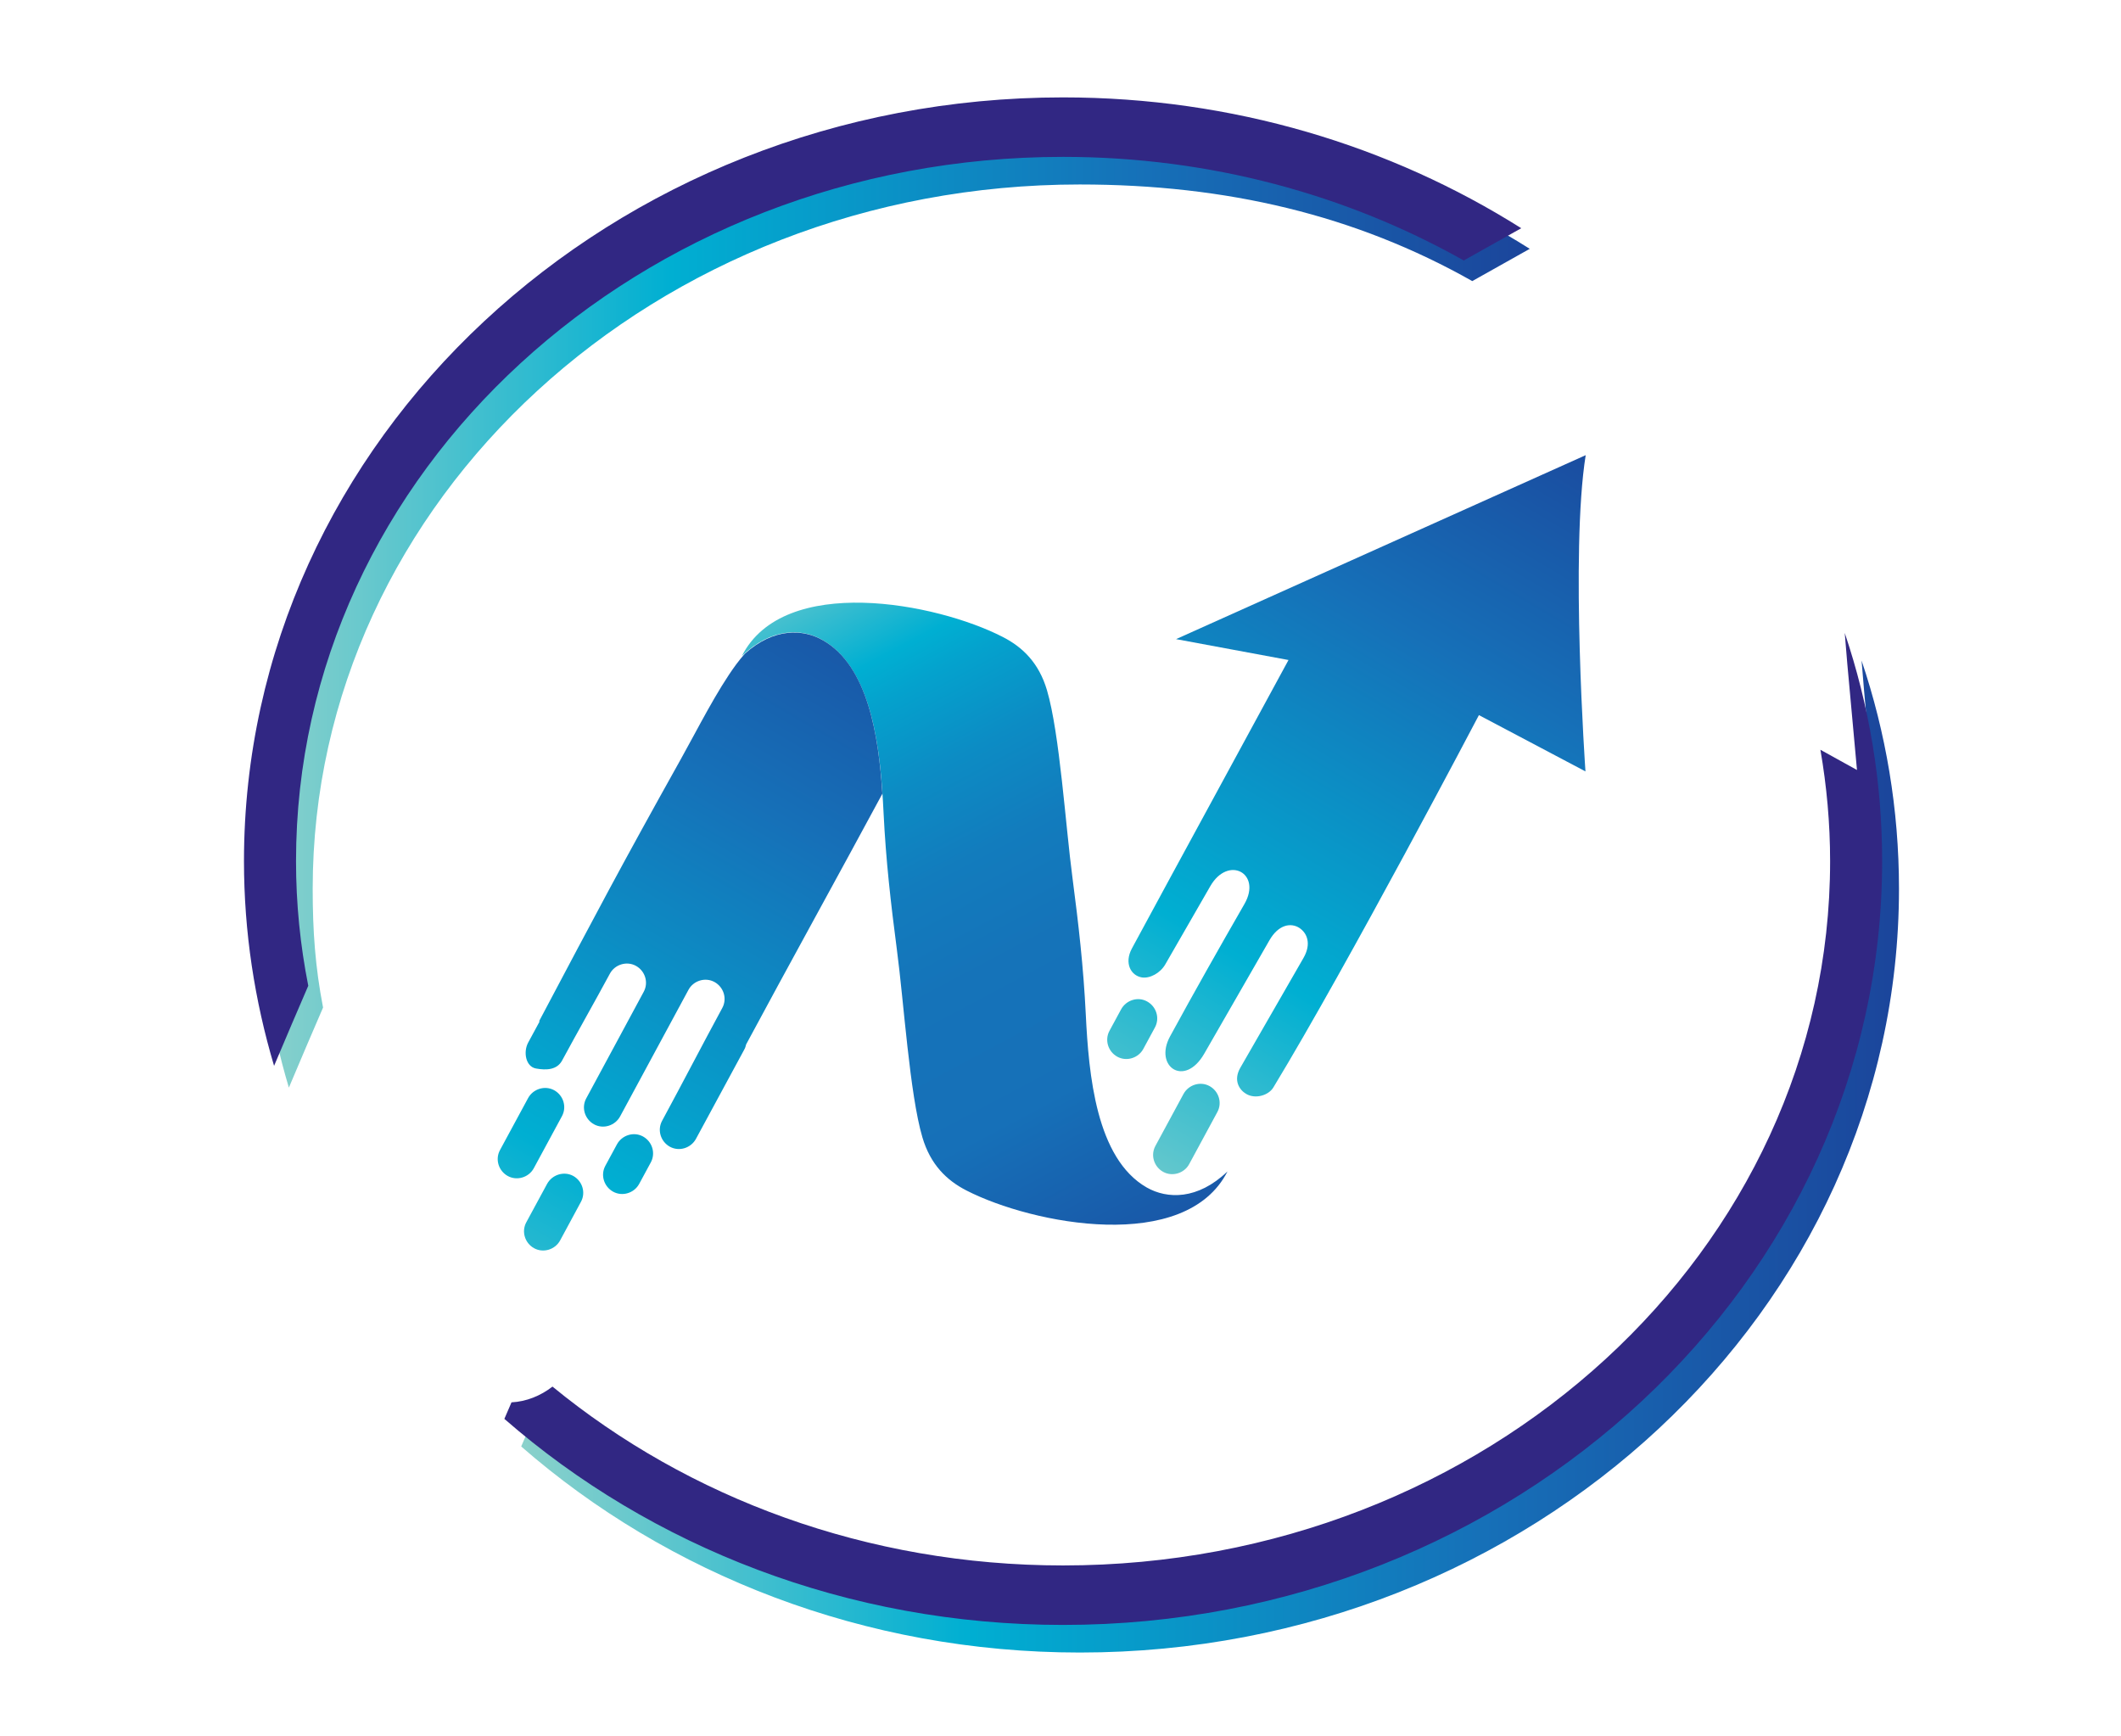
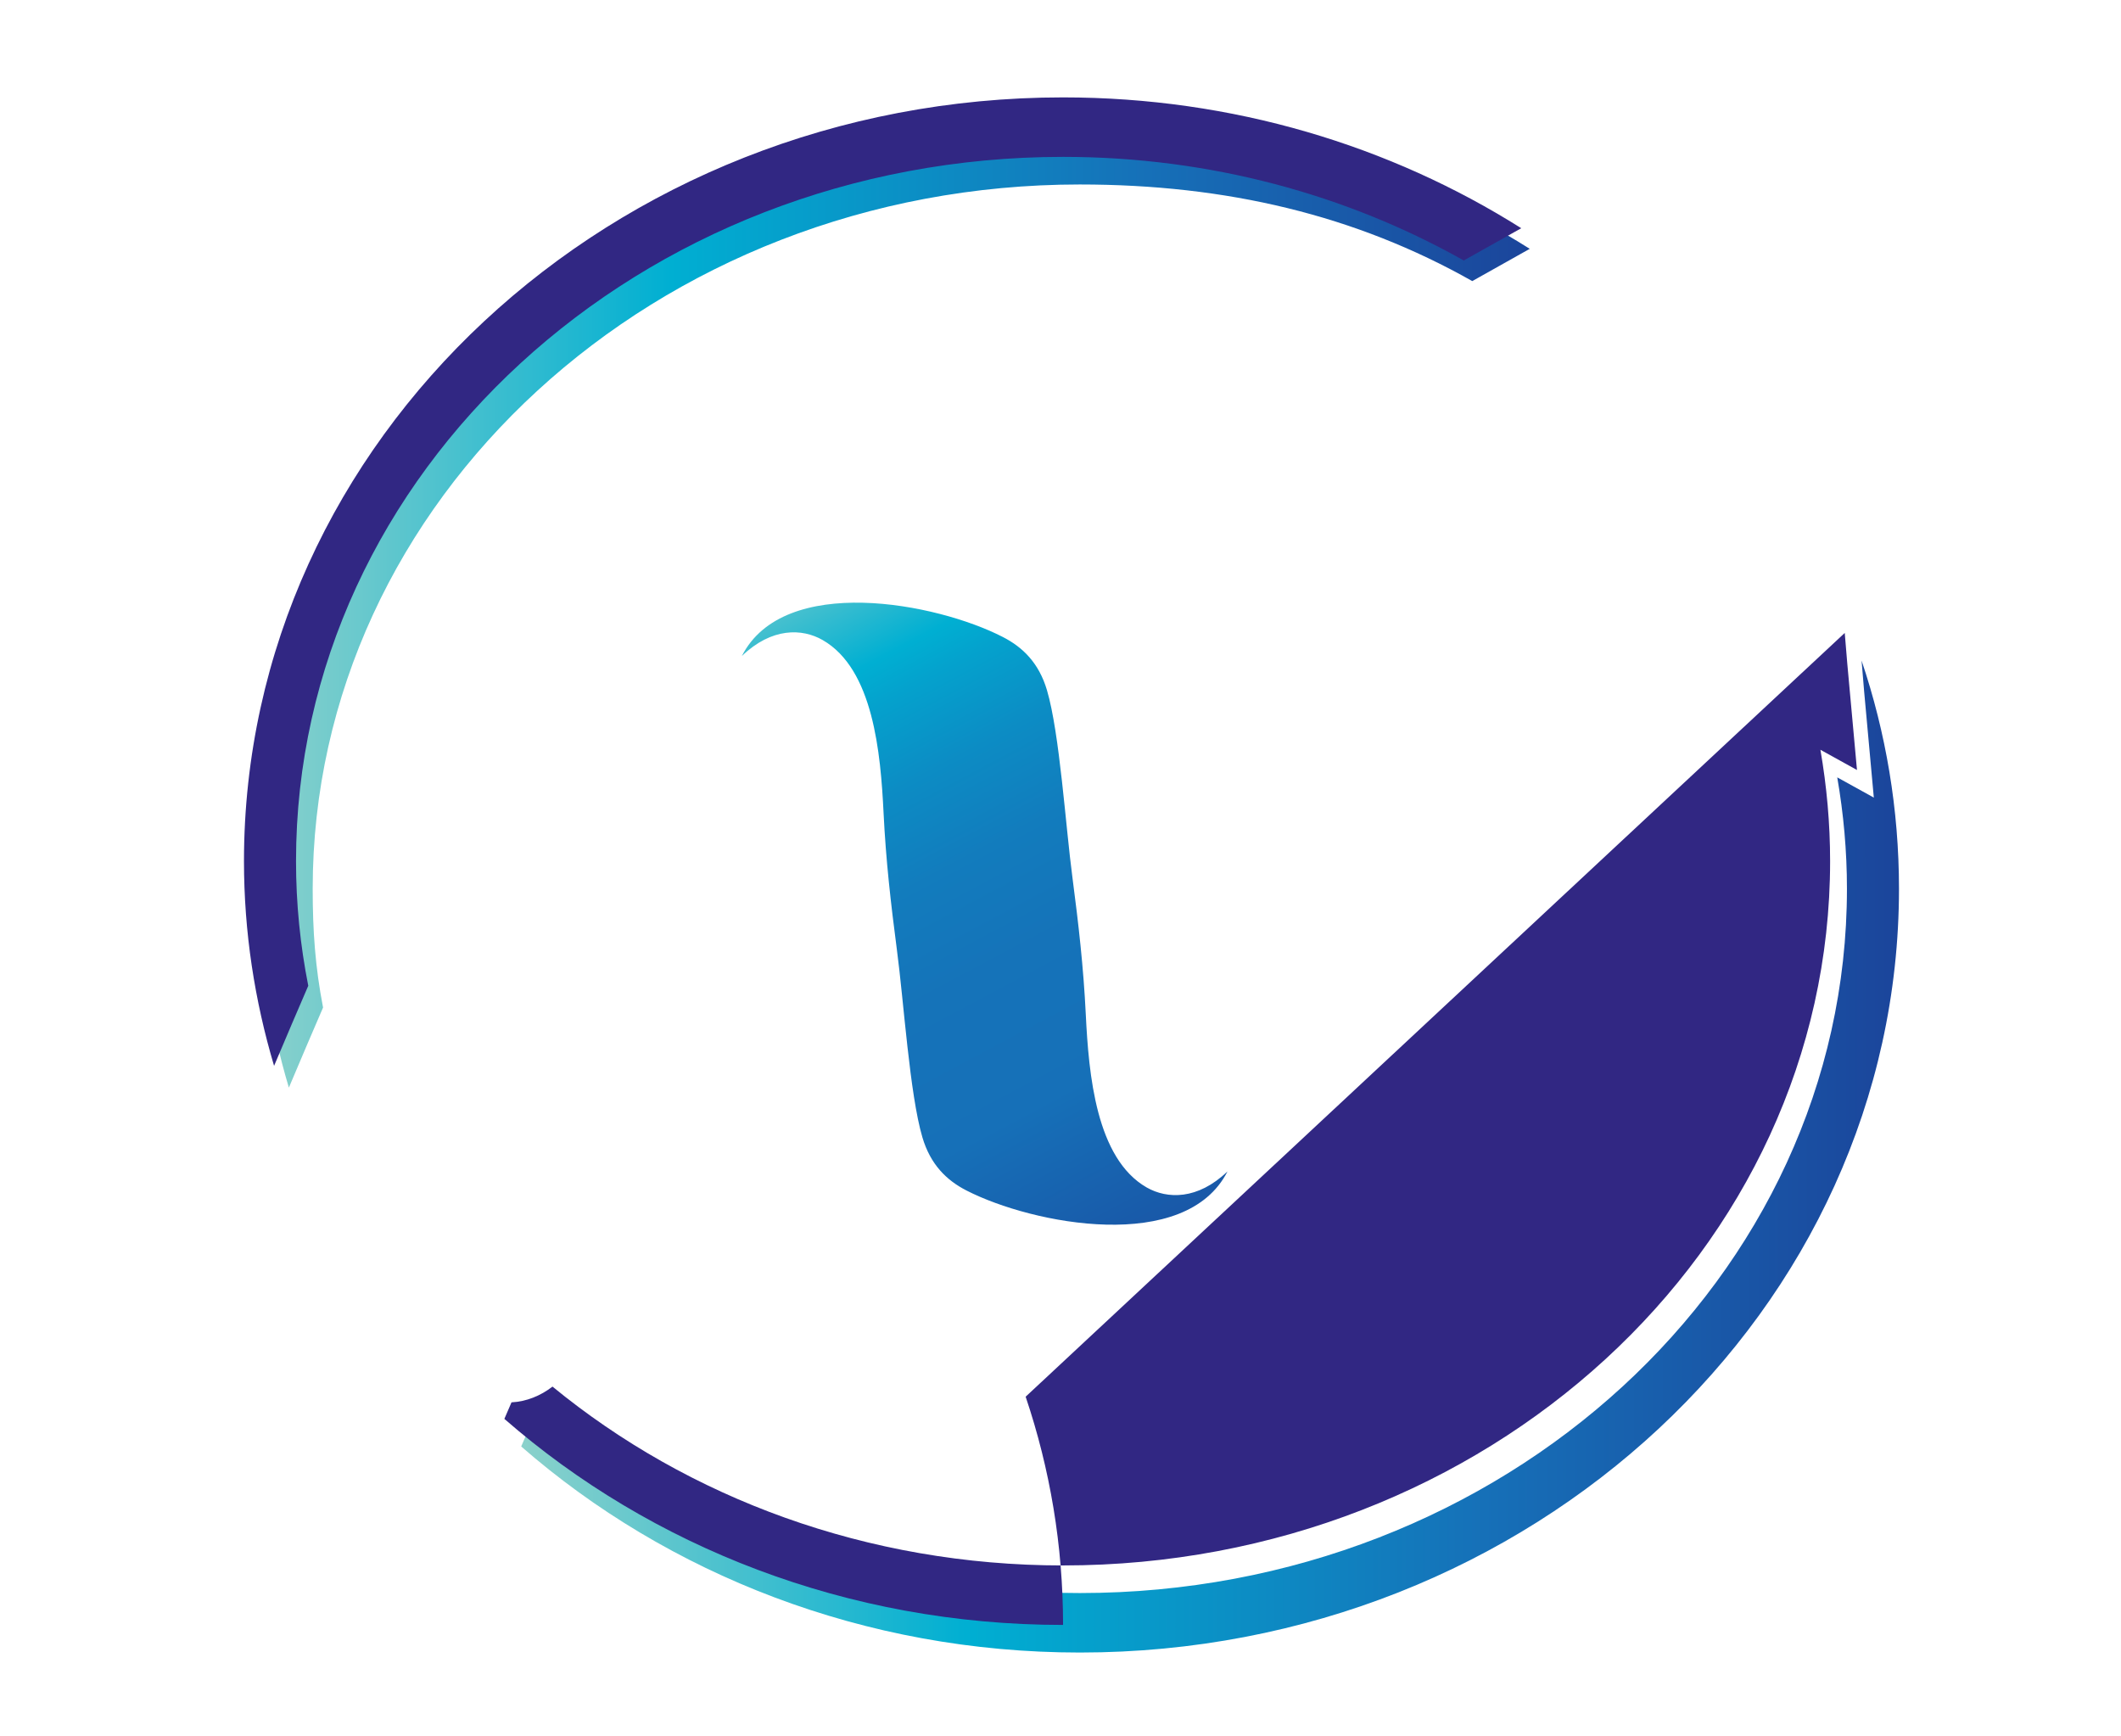
<svg xmlns="http://www.w3.org/2000/svg" id="ecKC1OuWief1" viewBox="0 0 109.12 89.29" shape-rendering="geometricPrecision" text-rendering="geometricPrecision">
  <style>
#ecKC1OuWief2_ts {animation: ecKC1OuWief2_ts__ts 2000ms linear infinite normal forwards}@keyframes ecKC1OuWief2_ts__ts { 0% {transform: translate(53.593px,43.872px) scale(0.607,0.607)} 50% {transform: translate(53.593px,43.872px) scale(0.554,0.605)} 100% {transform: translate(53.593px,43.872px) scale(0.607,0.607)}} #ecKC1OuWief6_tr {animation: ecKC1OuWief6_tr__tr 2000ms linear infinite normal forwards}@keyframes ecKC1OuWief6_tr__tr { 0% {transform: translate(55.125px,45.01px) rotate(0deg)} 100% {transform: translate(55.125px,45.01px) rotate(-360deg)}}
</style>
  <defs>
    <linearGradient id="ecKC1OuWief3-fill" x1="31.37" y1="16.361" x2="68.127" y2="85.4" spreadMethod="pad" gradientUnits="userSpaceOnUse" gradientTransform="translate(0 0)">
      <stop id="ecKC1OuWief3-fill-0" offset="0%" stop-color="#8bd1cb" />
      <stop id="ecKC1OuWief3-fill-1" offset="17.54%" stop-color="#00afd2" />
      <stop id="ecKC1OuWief3-fill-2" offset="21.66%" stop-color="#04a2cd" />
      <stop id="ecKC1OuWief3-fill-3" offset="30.98%" stop-color="#0c8cc4" />
      <stop id="ecKC1OuWief3-fill-4" offset="41.13%" stop-color="#127cbd" />
      <stop id="ecKC1OuWief3-fill-5" offset="52.63%" stop-color="#1573b9" />
      <stop id="ecKC1OuWief3-fill-6" offset="68.37%" stop-color="#1670b8" />
      <stop id="ecKC1OuWief3-fill-7" offset="100%" stop-color="#1b459b" />
    </linearGradient>
    <linearGradient id="ecKC1OuWief4-fill" x1="-1.605" y1="95.114" x2="44.152" y2="16.732" spreadMethod="pad" gradientUnits="userSpaceOnUse" gradientTransform="translate(0 0)">
      <stop id="ecKC1OuWief4-fill-0" offset="0%" stop-color="#8bd1cb" />
      <stop id="ecKC1OuWief4-fill-1" offset="32.26%" stop-color="#00afd2" />
      <stop id="ecKC1OuWief4-fill-2" offset="69.89%" stop-color="#1670b8" />
      <stop id="ecKC1OuWief4-fill-3" offset="100%" stop-color="#1b459b" />
    </linearGradient>
    <linearGradient id="ecKC1OuWief5-fill" x1="56.255" y1="75.367" x2="98.346" y2="4.336" spreadMethod="pad" gradientUnits="userSpaceOnUse" gradientTransform="translate(0 0)">
      <stop id="ecKC1OuWief5-fill-0" offset="0%" stop-color="#8bd1cb" />
      <stop id="ecKC1OuWief5-fill-1" offset="32.26%" stop-color="#00afd2" />
      <stop id="ecKC1OuWief5-fill-2" offset="69.89%" stop-color="#1670b8" />
      <stop id="ecKC1OuWief5-fill-3" offset="100%" stop-color="#1b459b" />
    </linearGradient>
    <linearGradient id="ecKC1OuWief8-fill" x1="7.455" y1="31.189" x2="82.073" y2="31.189" spreadMethod="pad" gradientUnits="userSpaceOnUse" gradientTransform="translate(0 0)">
      <stop id="ecKC1OuWief8-fill-0" offset="0%" stop-color="#8bd1cb" />
      <stop id="ecKC1OuWief8-fill-1" offset="32.26%" stop-color="#00afd2" />
      <stop id="ecKC1OuWief8-fill-2" offset="69.89%" stop-color="#1670b8" />
      <stop id="ecKC1OuWief8-fill-3" offset="100%" stop-color="#1b459b" />
    </linearGradient>
    <linearGradient id="ecKC1OuWief11-fill" x1="22.764" y1="59.494" x2="103.777" y2="59.494" spreadMethod="pad" gradientUnits="userSpaceOnUse" gradientTransform="translate(0 0)">
      <stop id="ecKC1OuWief11-fill-0" offset="0%" stop-color="#8bd1cb" />
      <stop id="ecKC1OuWief11-fill-1" offset="32.26%" stop-color="#00afd2" />
      <stop id="ecKC1OuWief11-fill-2" offset="69.89%" stop-color="#1670b8" />
      <stop id="ecKC1OuWief11-fill-3" offset="100%" stop-color="#1b459b" />
    </linearGradient>
  </defs>
  <g id="ecKC1OuWief2_ts" transform="translate(53.593,43.872) scale(0.607,0.607)">
    <g transform="translate(-53.593,-43.872)">
      <path d="M28.18,27.19c2.53-2.43,5.11-2.35,6.85-1.35c4.29,2.46,4.91,9.57,5.16,14.65.2,4.06.61,7.62,1.13,11.6.58,4.34,1.08,12.23,2.16,15.89.68,2.3,2.04,3.64,3.74,4.51c5.63,2.88,18.57,5.37,22.12-1.62-2.53,2.43-5.11,2.35-6.85,1.36-4.29-2.46-4.91-9.57-5.16-14.65-.2-4.06-.61-7.62-1.13-11.6-.58-4.34-1.08-12.23-2.16-15.89-.68-2.3-2.04-3.64-3.74-4.51-5.63-2.9-18.57-5.38-22.12,1.61Z" clip-rule="evenodd" fill="url(#ecKC1OuWief3-fill)" fill-rule="evenodd" />
-       <path d="M40.09,38.86c-3.48,6.46-8.16,14.93-11.55,21.25-.03.15-.08.3-.16.44l-4.09,7.56c-.43.79-1.43,1.1-2.21.67v0c-.78-.43-1.09-1.41-.66-2.2c1.76-3.25,3.36-6.35,5.1-9.56.43-.79.12-1.77-.66-2.2v0c-.78-.43-1.79-.12-2.21.67-1.93,3.57-3.86,7.15-5.79,10.72-.43.79-1.43,1.1-2.21.67v0c-.78-.43-1.09-1.41-.66-2.2c1.64-3.02,3.24-6.02,4.87-9.03.43-.79.12-1.77-.66-2.2v0c-.78-.43-1.79-.12-2.21.67-1.35,2.5-2.71,4.88-4.05,7.36-.43.79-1.33.83-2.21.67v0c-.88-.16-1.09-1.41-.66-2.2l.97-1.79-.05-.01c5.05-9.53,6.78-12.84,12.04-22.26c1.41-2.52,3-5.72,4.67-7.99.24-.32.48-.62.73-.9c2.46-2.21,4.93-2.11,6.62-1.14c3.83,2.18,4.72,8.13,5.04,13ZM10.06,64.66l-2.38,4.4c-.43.79-.12,1.77.66,2.2v0c.78.43,1.79.12,2.21-.67l2.38-4.4c.43-.79.12-1.77-.66-2.2v0c-.79-.43-1.79-.11-2.21.67Zm1.61,7.27L9.91,75.18c-.43.79-.12,1.77.66,2.2v0c.78.43,1.79.12,2.21-.67l1.76-3.26c.43-.79.12-1.77-.66-2.2v0c-.78-.42-1.78-.11-2.21.68Zm5.92-3.35l-.98,1.81c-.43.79-.12,1.77.66,2.2v0c.78.43,1.79.12,2.21-.67l.98-1.81c.43-.79.12-1.77-.66-2.2v0c-.78-.43-1.78-.12-2.21.67Z" clip-rule="evenodd" fill="url(#ecKC1OuWief4-fill)" fill-rule="evenodd" />
-       <path d="M74.51,27.53l-9.53-1.77L99.7,10.17c-1.32,8.25-.02,26.8-.02,26.8L90.65,32.2c0,0-11.04,21.03-17.42,31.55-.4.67-1.52,1.02-2.31.55-.56-.33-1.12-1.13-.49-2.22l5.35-9.3c.7-1.22.29-2.12-.34-2.54-.72-.47-1.78-.3-2.55,1.05l-5.52,9.6c-1.67,2.91-4.29,1.09-2.9-1.46c2.03-3.73,4.16-7.49,6.31-11.23c1.49-2.6-1.38-4.14-2.9-1.5l-3.81,6.62c-.43.75-1.32,1.22-1.99,1.11-.92-.15-1.52-1.2-.84-2.46c4.4-8.14,8.85-16.28,13.27-24.44ZM60.32,57.14l-.98,1.81c-.43.79-.12,1.77.66,2.2v0c.78.43,1.79.12,2.21-.67l.98-1.81c.43-.79.12-1.77-.66-2.2v0c-.78-.44-1.78-.12-2.21.67Zm5.29,7.17l-2.38,4.4c-.43.79-.12,1.77.66,2.2v0c.78.43,1.79.12,2.21-.67l2.38-4.4c.43-.79.12-1.77-.66-2.2v0c-.78-.43-1.78-.12-2.21.67Z" clip-rule="evenodd" fill="url(#ecKC1OuWief5-fill)" fill-rule="evenodd" />
    </g>
  </g>
  <g id="ecKC1OuWief6_tr" transform="translate(55.125,45.01) rotate(0)">
    <g transform="scale(0.875,1) translate(-55.125,-45.01)">
      <g transform="translate(0 0)">
        <path d="M10.51,45.72c0-20.01,20.19-36.23,45.1-36.23c8.64,0,16.22,1.58,23.08,4.97l3.38-1.66C74.38,8.55,65.58,6.43,55.61,6.43C29.05,6.43,7.45,24.05,7.45,45.72c0,3.65.51,6.87,1.66,10.23.73-1.51,1.39-2.87,2.01-4.12-.46-2.09-.61-3.92-.61-6.11Z" fill="url(#ecKC1OuWief8-fill)" />
        <path d="M9.53,44.3c0-20.01,20.19-36.23,45.1-36.23c8.64,0,16.7,1.95,23.56,5.33l3.38-1.66C73.87,7.49,64.6,5.01,54.63,5.01C28.07,5.01,6.47,22.63,6.47,44.3c0,3.65.63,7.18,1.77,10.53.73-1.51,1.39-2.87,2.01-4.12-.47-2.08-.72-4.22-.72-6.41Z" fill="#312783" />
      </g>
      <g transform="translate(0 0)">
        <path d="M101.58,33.98c.09.97.15,1.55.15,1.58l.57,5.47-2.15-1.04c.37,1.87.57,3.78.57,5.73c0,20.01-20.19,36.23-45.1,36.23-11.53,0-22.05-3.48-30.02-9.2-.71.48-1.54.77-2.41.81l-.42.85c8.61,6.57,20.16,10.6,32.85,10.6c26.56,0,48.16-17.63,48.16-39.29c0-4.09-.77-8.03-2.2-11.74Z" fill="url(#ecKC1OuWief11-fill)" />
-         <path d="M100.59,32.56c.09.97.15,1.55.15,1.58l.57,5.47-2.15-1.04c.37,1.87.57,3.78.57,5.73c0,20.01-20.19,36.23-45.1,36.23-11.53,0-22.05-3.48-30.02-9.2-.71.48-1.54.77-2.41.81l-.42.85c8.61,6.57,20.16,10.6,32.85,10.6c26.56,0,48.16-17.63,48.16-39.29c0-4.09-.77-8.03-2.2-11.74Z" fill="#312783" />
+         <path d="M100.59,32.56c.09.97.15,1.55.15,1.58l.57,5.47-2.15-1.04c.37,1.87.57,3.78.57,5.73c0,20.01-20.19,36.23-45.1,36.23-11.53,0-22.05-3.48-30.02-9.2-.71.48-1.54.77-2.41.81l-.42.85c8.61,6.57,20.16,10.6,32.85,10.6c0-4.09-.77-8.03-2.2-11.74Z" fill="#312783" />
      </g>
    </g>
  </g>
</svg>